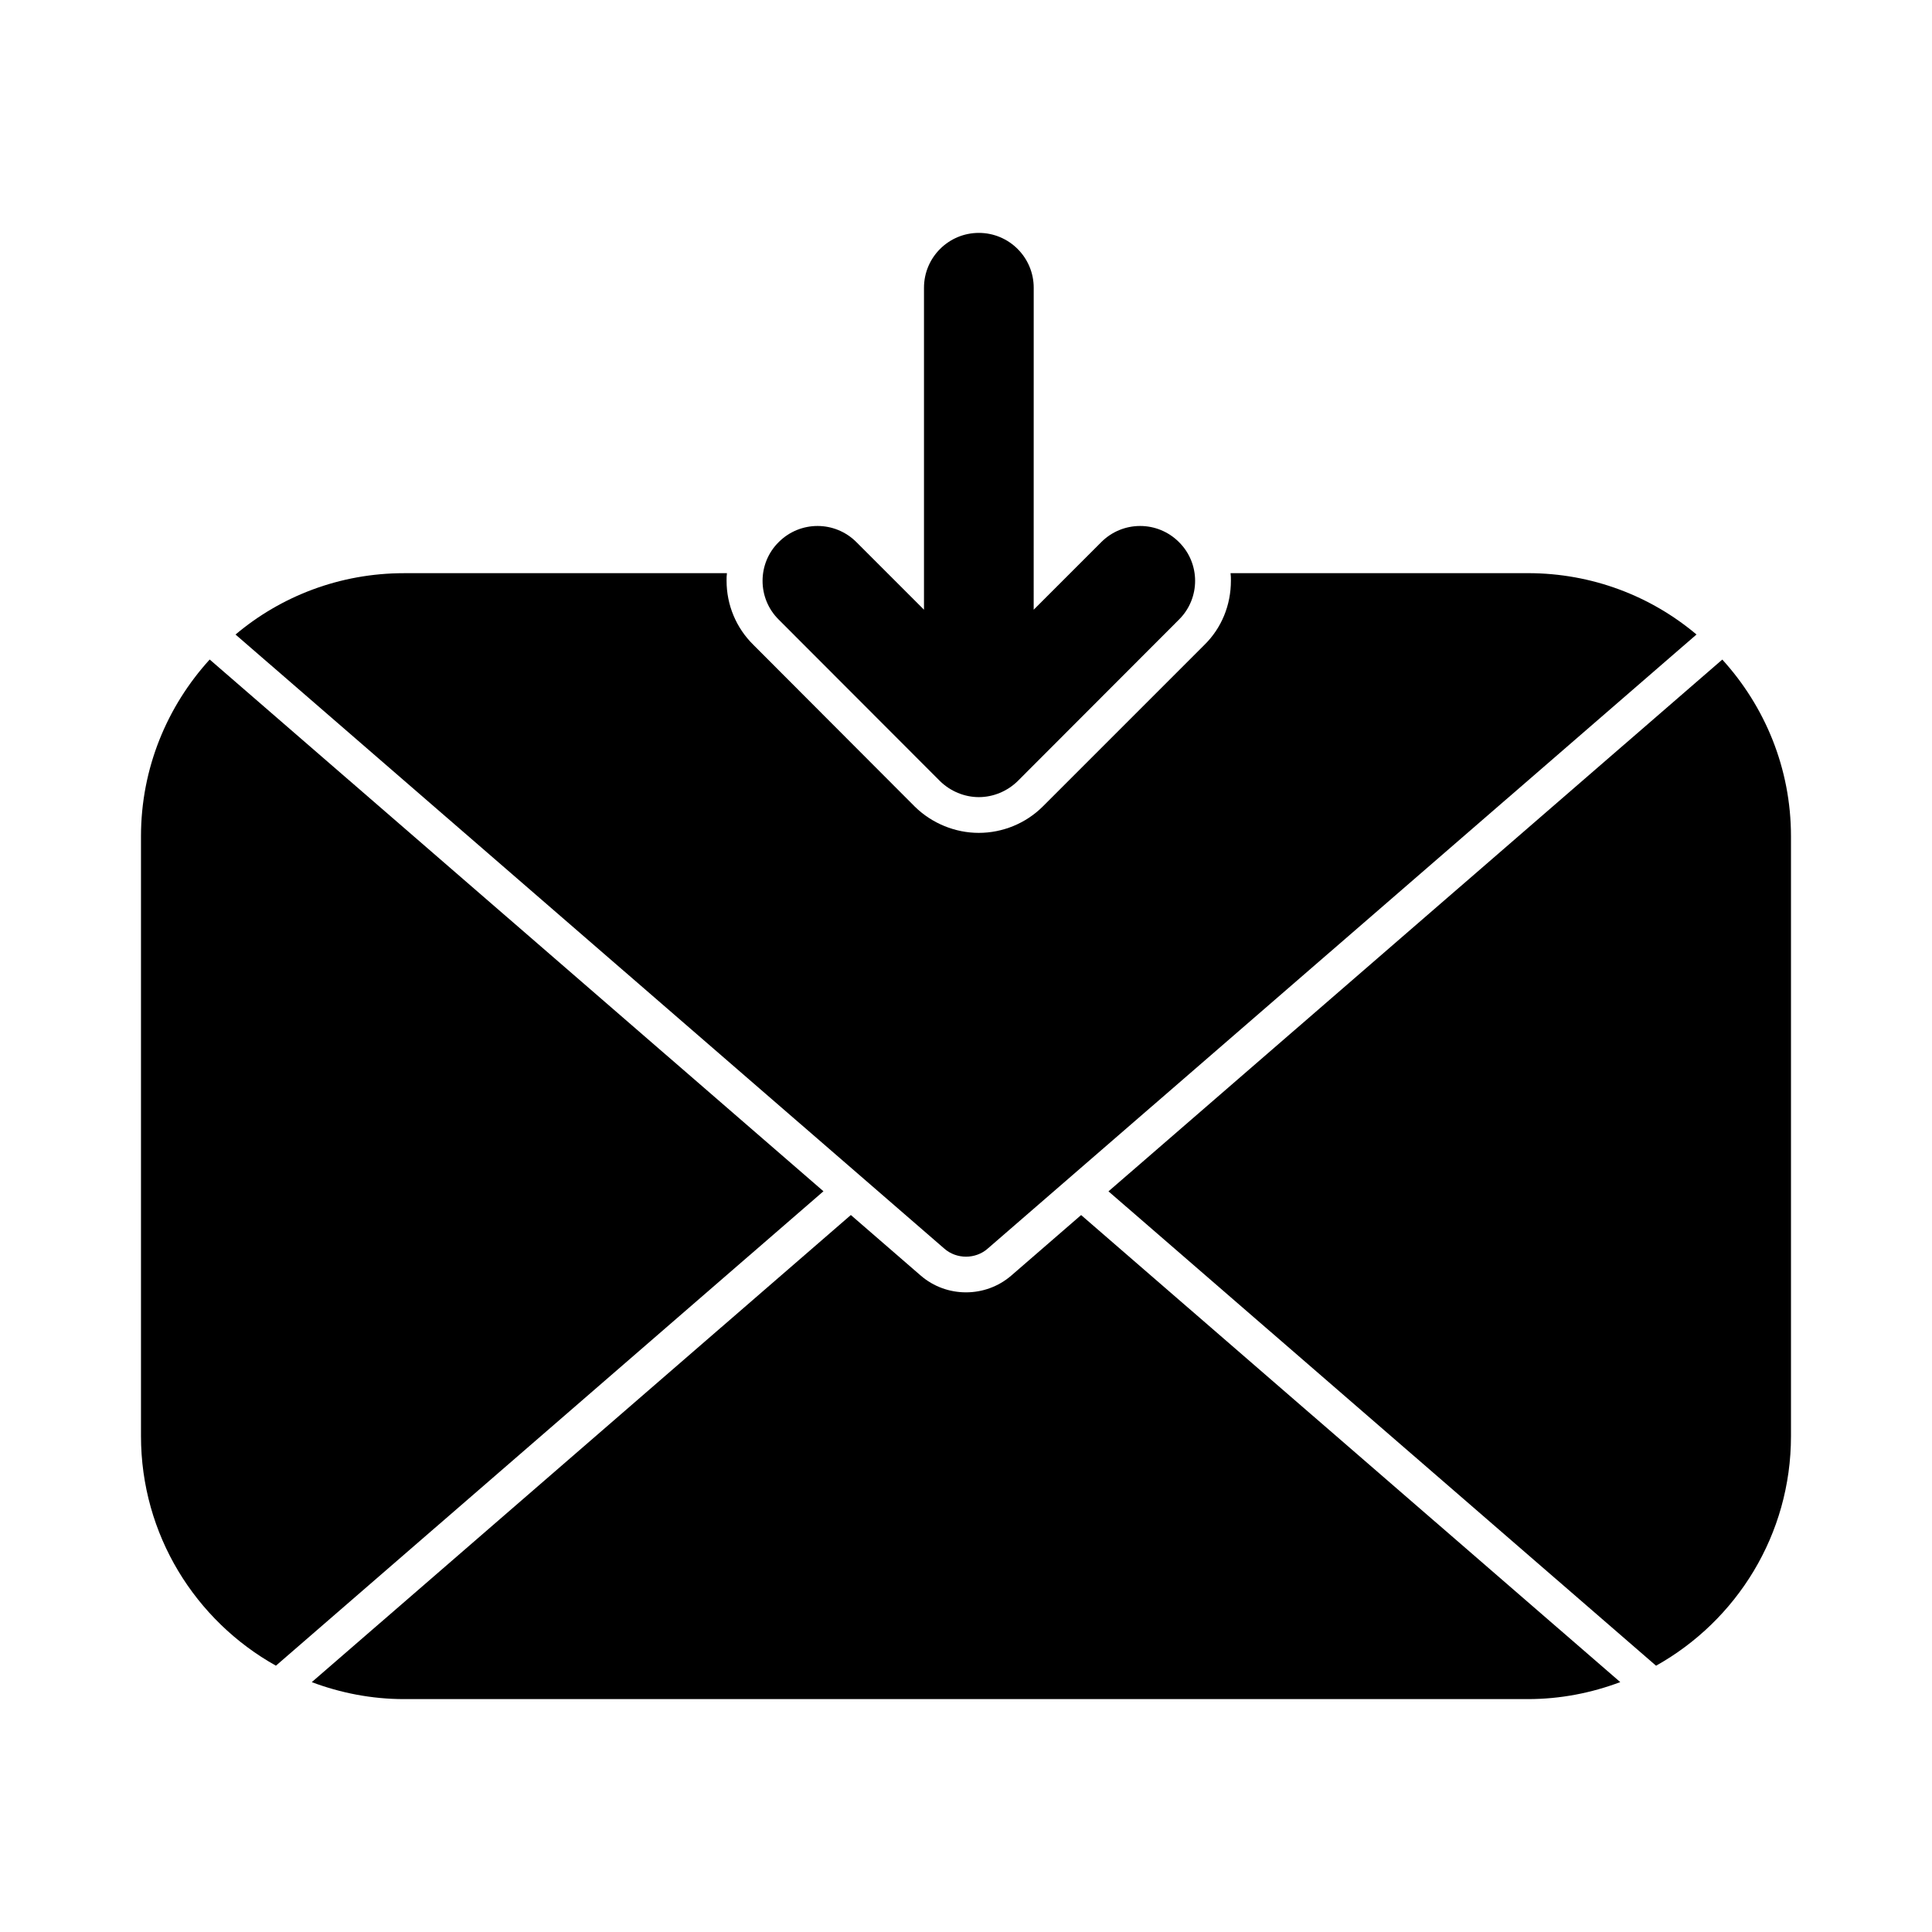
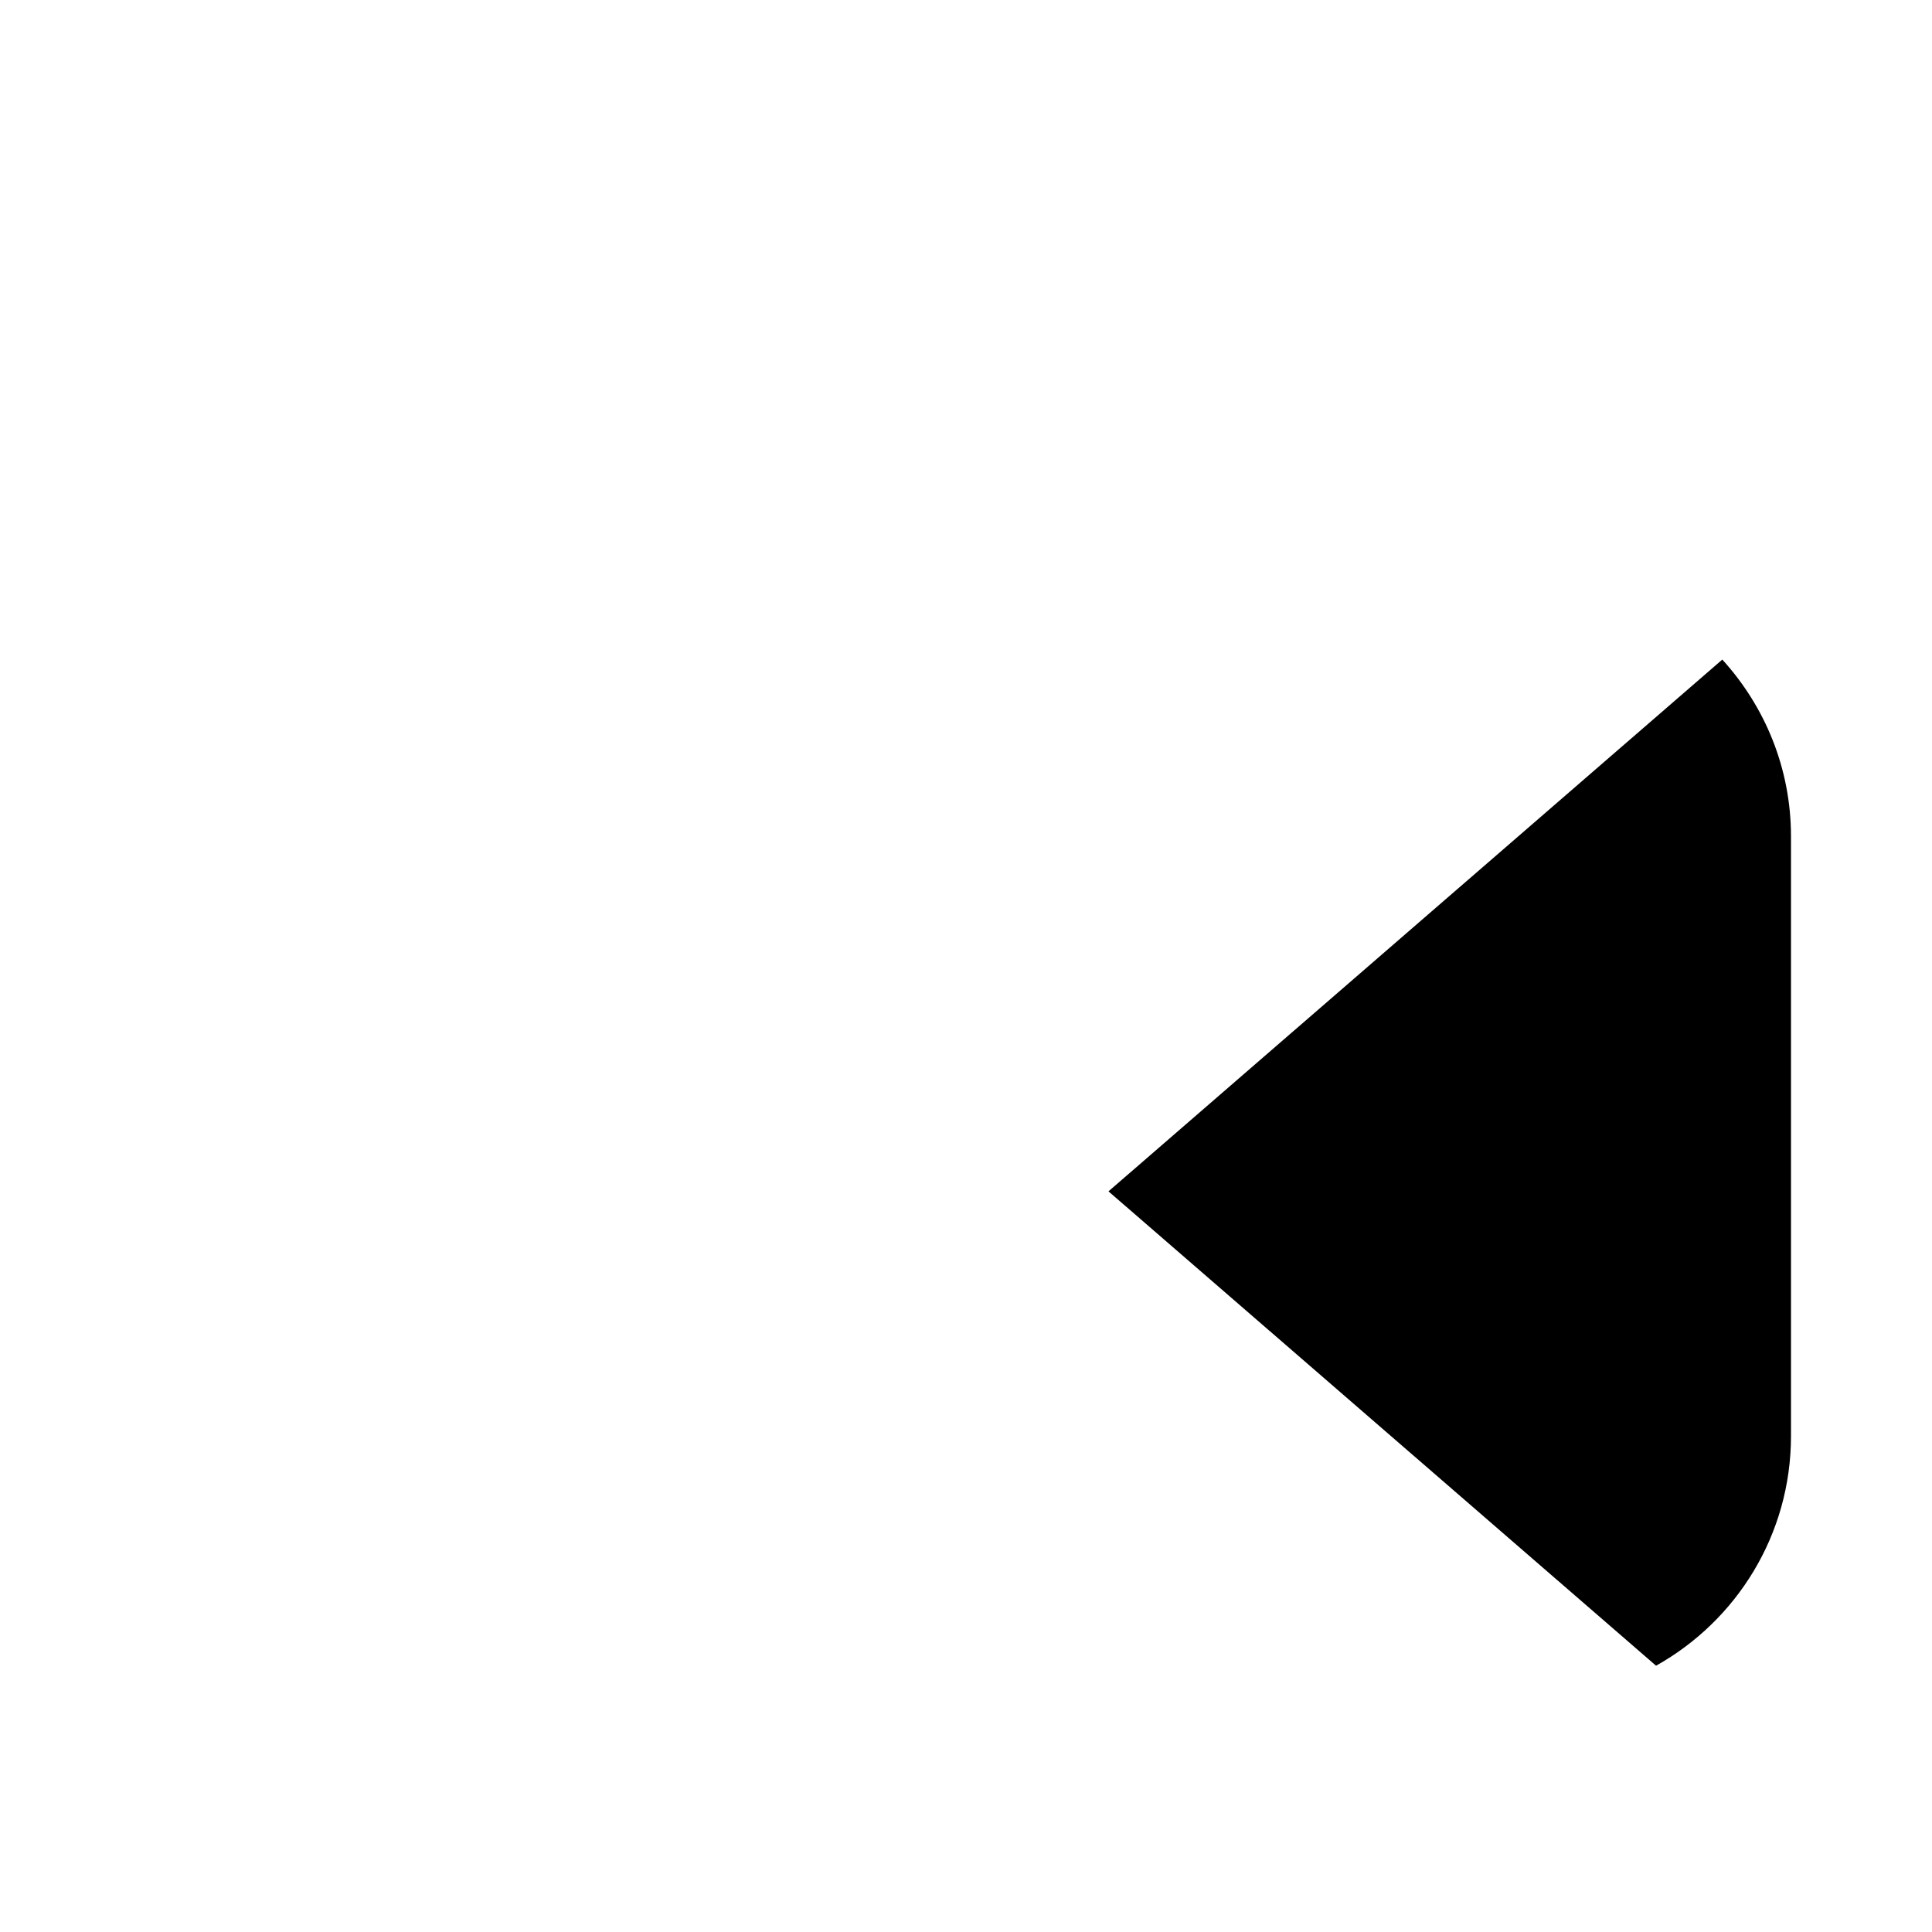
<svg xmlns="http://www.w3.org/2000/svg" fill="#000000" width="800px" height="800px" version="1.1" viewBox="144 144 512 512">
  <g>
-     <path d="m600.43 318.79-162.67 140.93 145.11 125.71c21.324-11.922 35.758-34.691 35.758-60.855v-158.93c0-18.066-6.93-34.473-18.203-46.855z" />
-     <path d="m405.75 474.89 187.84-162.74c-12.074-10.172-27.664-16.258-44.676-16.258l-78.805 0.004c0.094 0.668 0.094 1.332 0.094 2 0 6.465-2.473 12.547-7.035 17.012l-42.777 42.777c-4.562 4.566-10.742 7.035-17.016 7.035-6.18 0-12.359-2.469-16.922-6.938l-42.777-42.871c-4.562-4.469-7.129-10.551-7.129-17.012 0-0.668 0-1.332 0.094-2h-85.551c-17.016 0-32.605 6.086-44.676 16.258l187.84 162.74c3.234 2.848 8.273 2.848 11.504-0.008z" />
-     <path d="m412 482.04c-3.422 2.961-7.711 4.445-12.004 4.445-4.289 0-8.578-1.484-11.992-4.445l-18.52-16.047-142.86 123.79c7.617 2.859 15.836 4.496 24.453 4.496h297.85c8.621 0 16.84-1.641 24.461-4.504l-142.88-123.77z" />
-     <path d="m199.57 318.78c-11.273 12.383-18.207 28.793-18.207 46.859v158.93c0 26.168 14.438 48.938 35.762 60.855l145.1-125.73z" />
-     <path d="m393.11 351c2.734 2.672 6.457 4.246 10.293 4.246 3.84 0 7.559-1.57 10.293-4.246l42.746-42.805c5.699-5.641 5.699-14.887 0-20.531-5.699-5.699-14.891-5.699-20.59 0l-17.914 17.914 0.008-85.32c0-8.027-6.516-14.539-14.539-14.539-8.027 0-14.539 6.512-14.539 14.539v85.32l-17.914-17.914c-5.699-5.699-14.891-5.699-20.59 0-5.699 5.644-5.699 14.891 0 20.531z" />
+     <path d="m600.43 318.79-162.67 140.93 145.11 125.71c21.324-11.922 35.758-34.691 35.758-60.855v-158.93c0-18.066-6.93-34.473-18.203-46.855" />
  </g>
</svg>